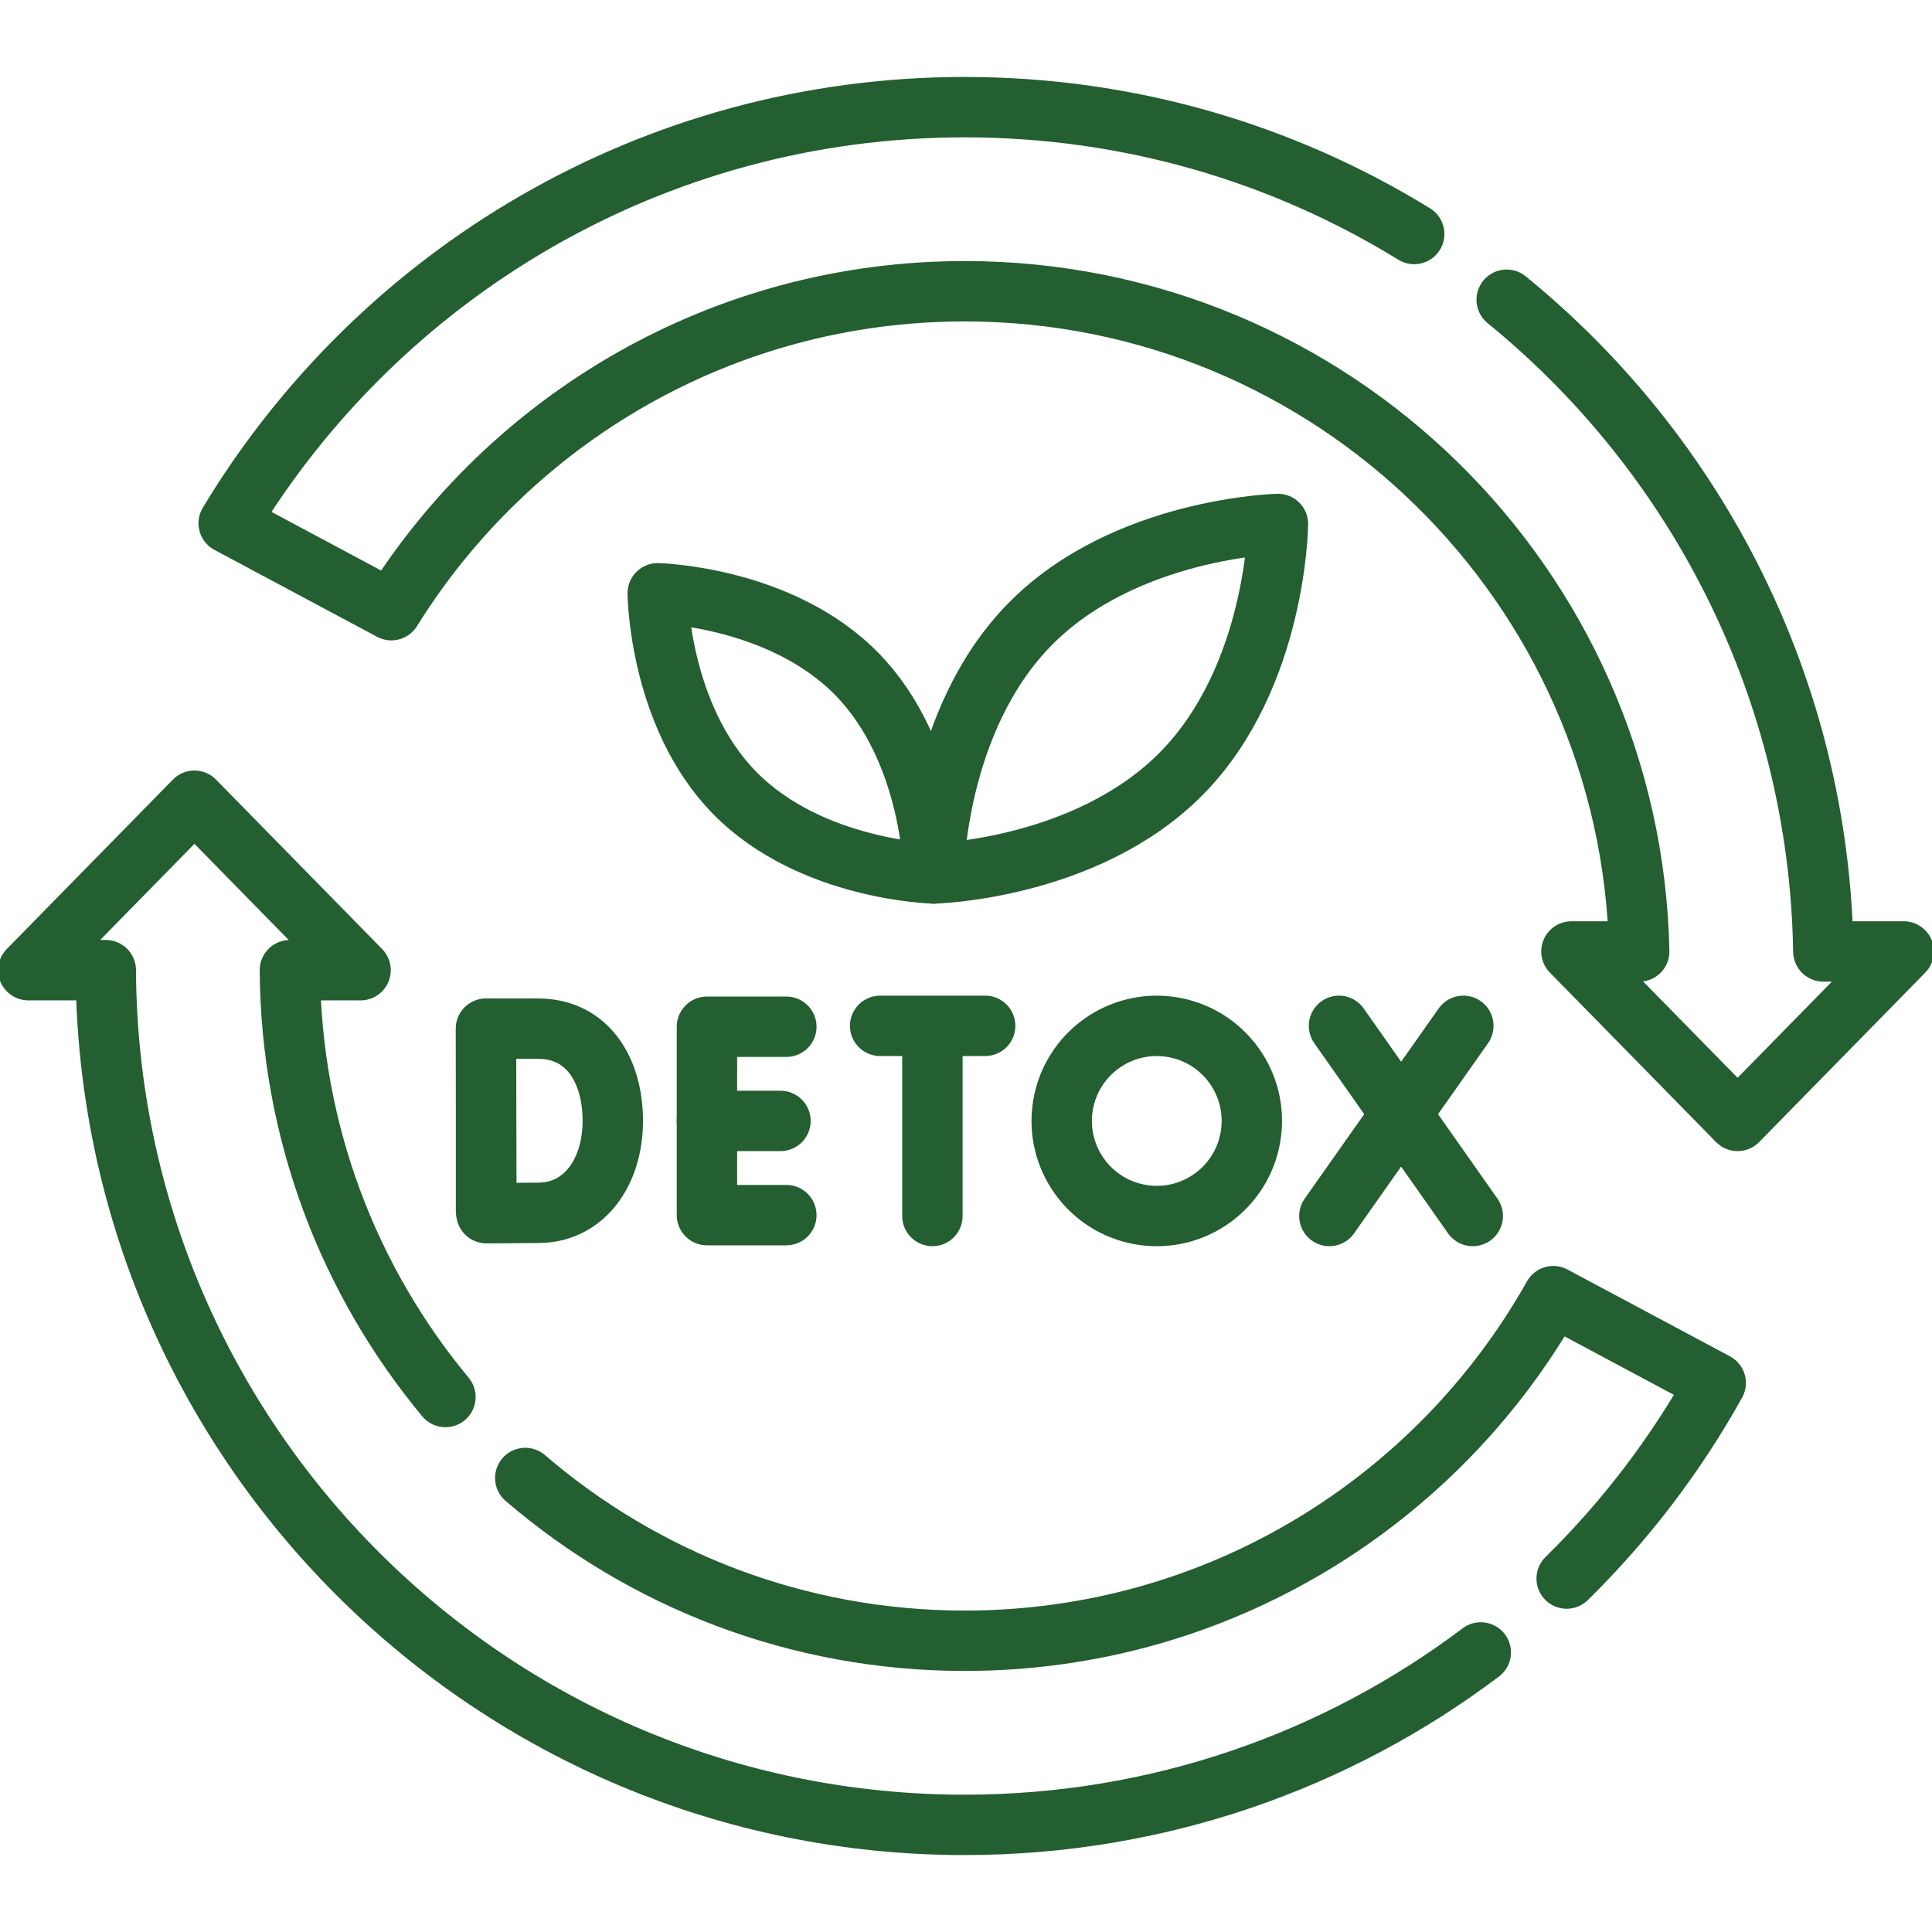
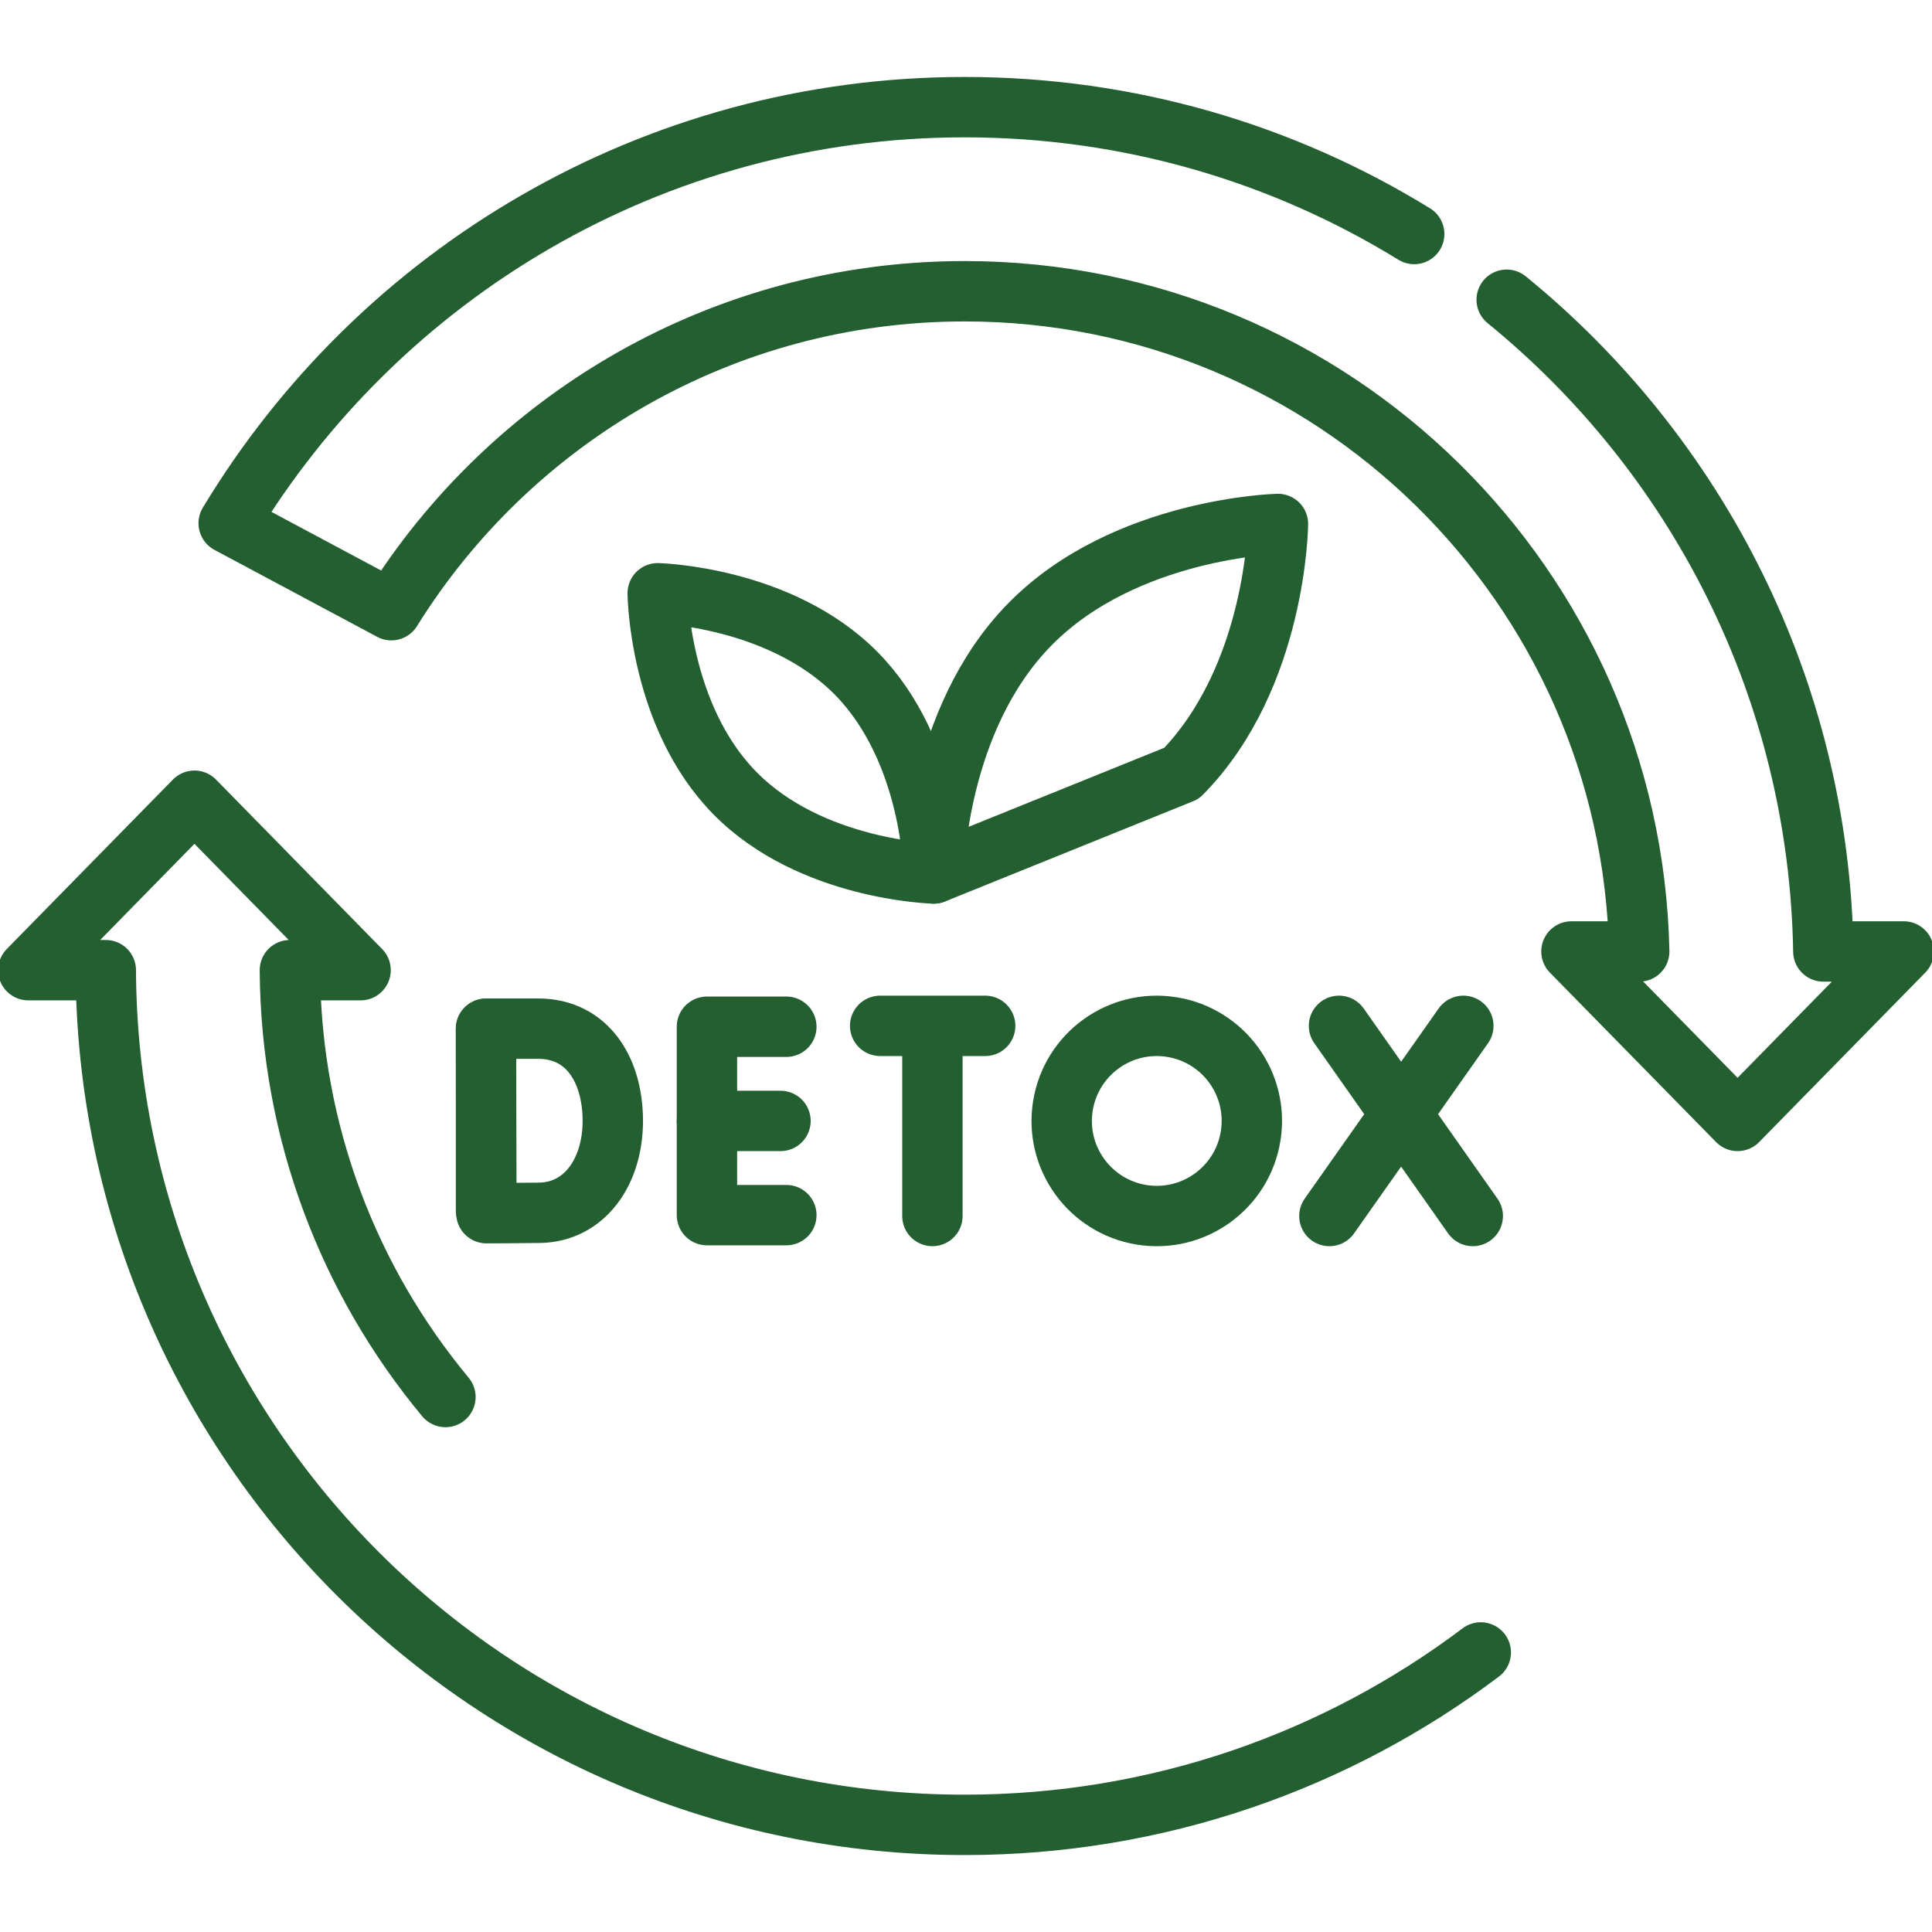
<svg xmlns="http://www.w3.org/2000/svg" fill="none" height="80" viewBox="0 0 80 80" width="80">
  <g clip-path="url(#clip0_3570_122207)" id="detox 1">
    <path d="M32.561 42.515H29.273V50.316H32.561" id="Vector" stroke="#235F30" stroke-linecap="round" stroke-linejoin="round" stroke-miterlimit="10" stroke-width="2.5" />
    <path d="M32.318 46.415H29.273" id="Vector_2" stroke="#235F30" stroke-linecap="round" stroke-linejoin="round" stroke-miterlimit="10" stroke-width="2.5" />
    <path d="M20.125 42.602V50.111" id="Vector_3" stroke="#235F30" stroke-linecap="round" stroke-linejoin="round" stroke-miterlimit="10" stroke-width="2.5" />
    <path d="M25.375 46.415C25.375 48.52 24.206 50.186 22.352 50.219C21.735 50.23 20.14 50.235 20.14 50.235C20.14 50.235 20.131 47.468 20.131 46.407C20.131 45.535 20.125 42.595 20.125 42.595C20.125 42.595 21.56 42.595 22.289 42.595C24.322 42.595 25.375 44.31 25.375 46.415Z" id="Vector_4" stroke="#235F30" stroke-linecap="round" stroke-linejoin="round" stroke-miterlimit="10" stroke-width="2.5" />
    <path d="M55.445 42.478L60.984 50.352" id="Vector_5" stroke="#235F30" stroke-linecap="round" stroke-linejoin="round" stroke-miterlimit="10" stroke-width="2.5" />
    <path d="M60.594 42.478L55.047 50.352" id="Vector_6" stroke="#235F30" stroke-linecap="round" stroke-linejoin="round" stroke-miterlimit="10" stroke-width="2.5" />
    <path d="M36.445 42.478H40.794" id="Vector_7" stroke="#235F30" stroke-linecap="round" stroke-linejoin="round" stroke-miterlimit="10" stroke-width="2.5" />
    <path d="M38.609 42.73V50.352" id="Vector_8" stroke="#235F30" stroke-linecap="round" stroke-linejoin="round" stroke-miterlimit="10" stroke-width="2.5" />
    <path d="M51.785 47.046C52.134 44.9 50.676 42.878 48.53 42.53C46.384 42.181 44.362 43.639 44.014 45.785C43.665 47.931 45.123 49.953 47.269 50.302C49.415 50.65 51.437 49.192 51.785 47.046Z" id="Vector_9" stroke="#235F30" stroke-linecap="round" stroke-linejoin="round" stroke-miterlimit="10" stroke-width="2.5" />
-     <path d="M64.872 65.365C67.295 62.984 69.379 60.257 71.044 57.265L64.318 53.671C59.531 62.186 50.412 67.94 39.948 67.94C32.997 67.94 26.639 65.401 21.75 61.2" id="Vector_10" stroke="#235F30" stroke-linecap="round" stroke-linejoin="round" stroke-miterlimit="10" stroke-width="2.5" />
    <path d="M18.445 57.847C14.457 53.048 12.045 46.892 12.004 40.173H14.931L8.052 33.156L1.172 40.173H4.381C4.474 59.734 20.358 75.564 39.942 75.564C47.965 75.564 55.366 72.906 61.316 68.424" id="Vector_11" stroke="#235F30" stroke-linecap="round" stroke-linejoin="round" stroke-miterlimit="10" stroke-width="2.5" />
    <path d="M58.559 9.69C53.145 6.358 46.771 4.437 39.947 4.437C27.013 4.437 15.693 11.342 9.469 21.667L16.205 25.267C21.135 17.339 29.924 12.06 39.947 12.06C55.177 12.06 67.556 24.246 67.877 39.398H65.07L71.95 46.415L78.829 39.398H75.501C75.32 28.512 70.249 18.815 62.388 12.411" id="Vector_12" stroke="#235F30" stroke-linecap="round" stroke-linejoin="round" stroke-miterlimit="10" stroke-width="2.5" />
-     <path d="M48.928 32.022C52.863 28.026 52.917 21.696 52.917 21.696C52.917 21.696 46.589 21.847 42.654 25.843C38.718 29.839 38.664 36.169 38.664 36.169C38.664 36.169 44.992 36.018 48.928 32.022Z" id="Vector_13" stroke="#235F30" stroke-linecap="round" stroke-linejoin="round" stroke-miterlimit="10" stroke-width="2.5" />
+     <path d="M48.928 32.022C52.863 28.026 52.917 21.696 52.917 21.696C52.917 21.696 46.589 21.847 42.654 25.843C38.718 29.839 38.664 36.169 38.664 36.169Z" id="Vector_13" stroke="#235F30" stroke-linecap="round" stroke-linejoin="round" stroke-miterlimit="10" stroke-width="2.5" />
    <path d="M30.433 32.844C27.277 29.64 27.234 24.566 27.234 24.566C27.234 24.566 32.307 24.687 35.462 27.891C38.617 31.095 38.66 36.168 38.66 36.168C38.66 36.168 33.588 36.048 30.433 32.844Z" id="Vector_14" stroke="#235F30" stroke-linecap="round" stroke-linejoin="round" stroke-miterlimit="10" stroke-width="2.5" />
  </g>
  <defs>
    <clipPath id="clip0_3570_122207">
      <rect fill="white" height="80" width="80" />
    </clipPath>
  </defs>
</svg>